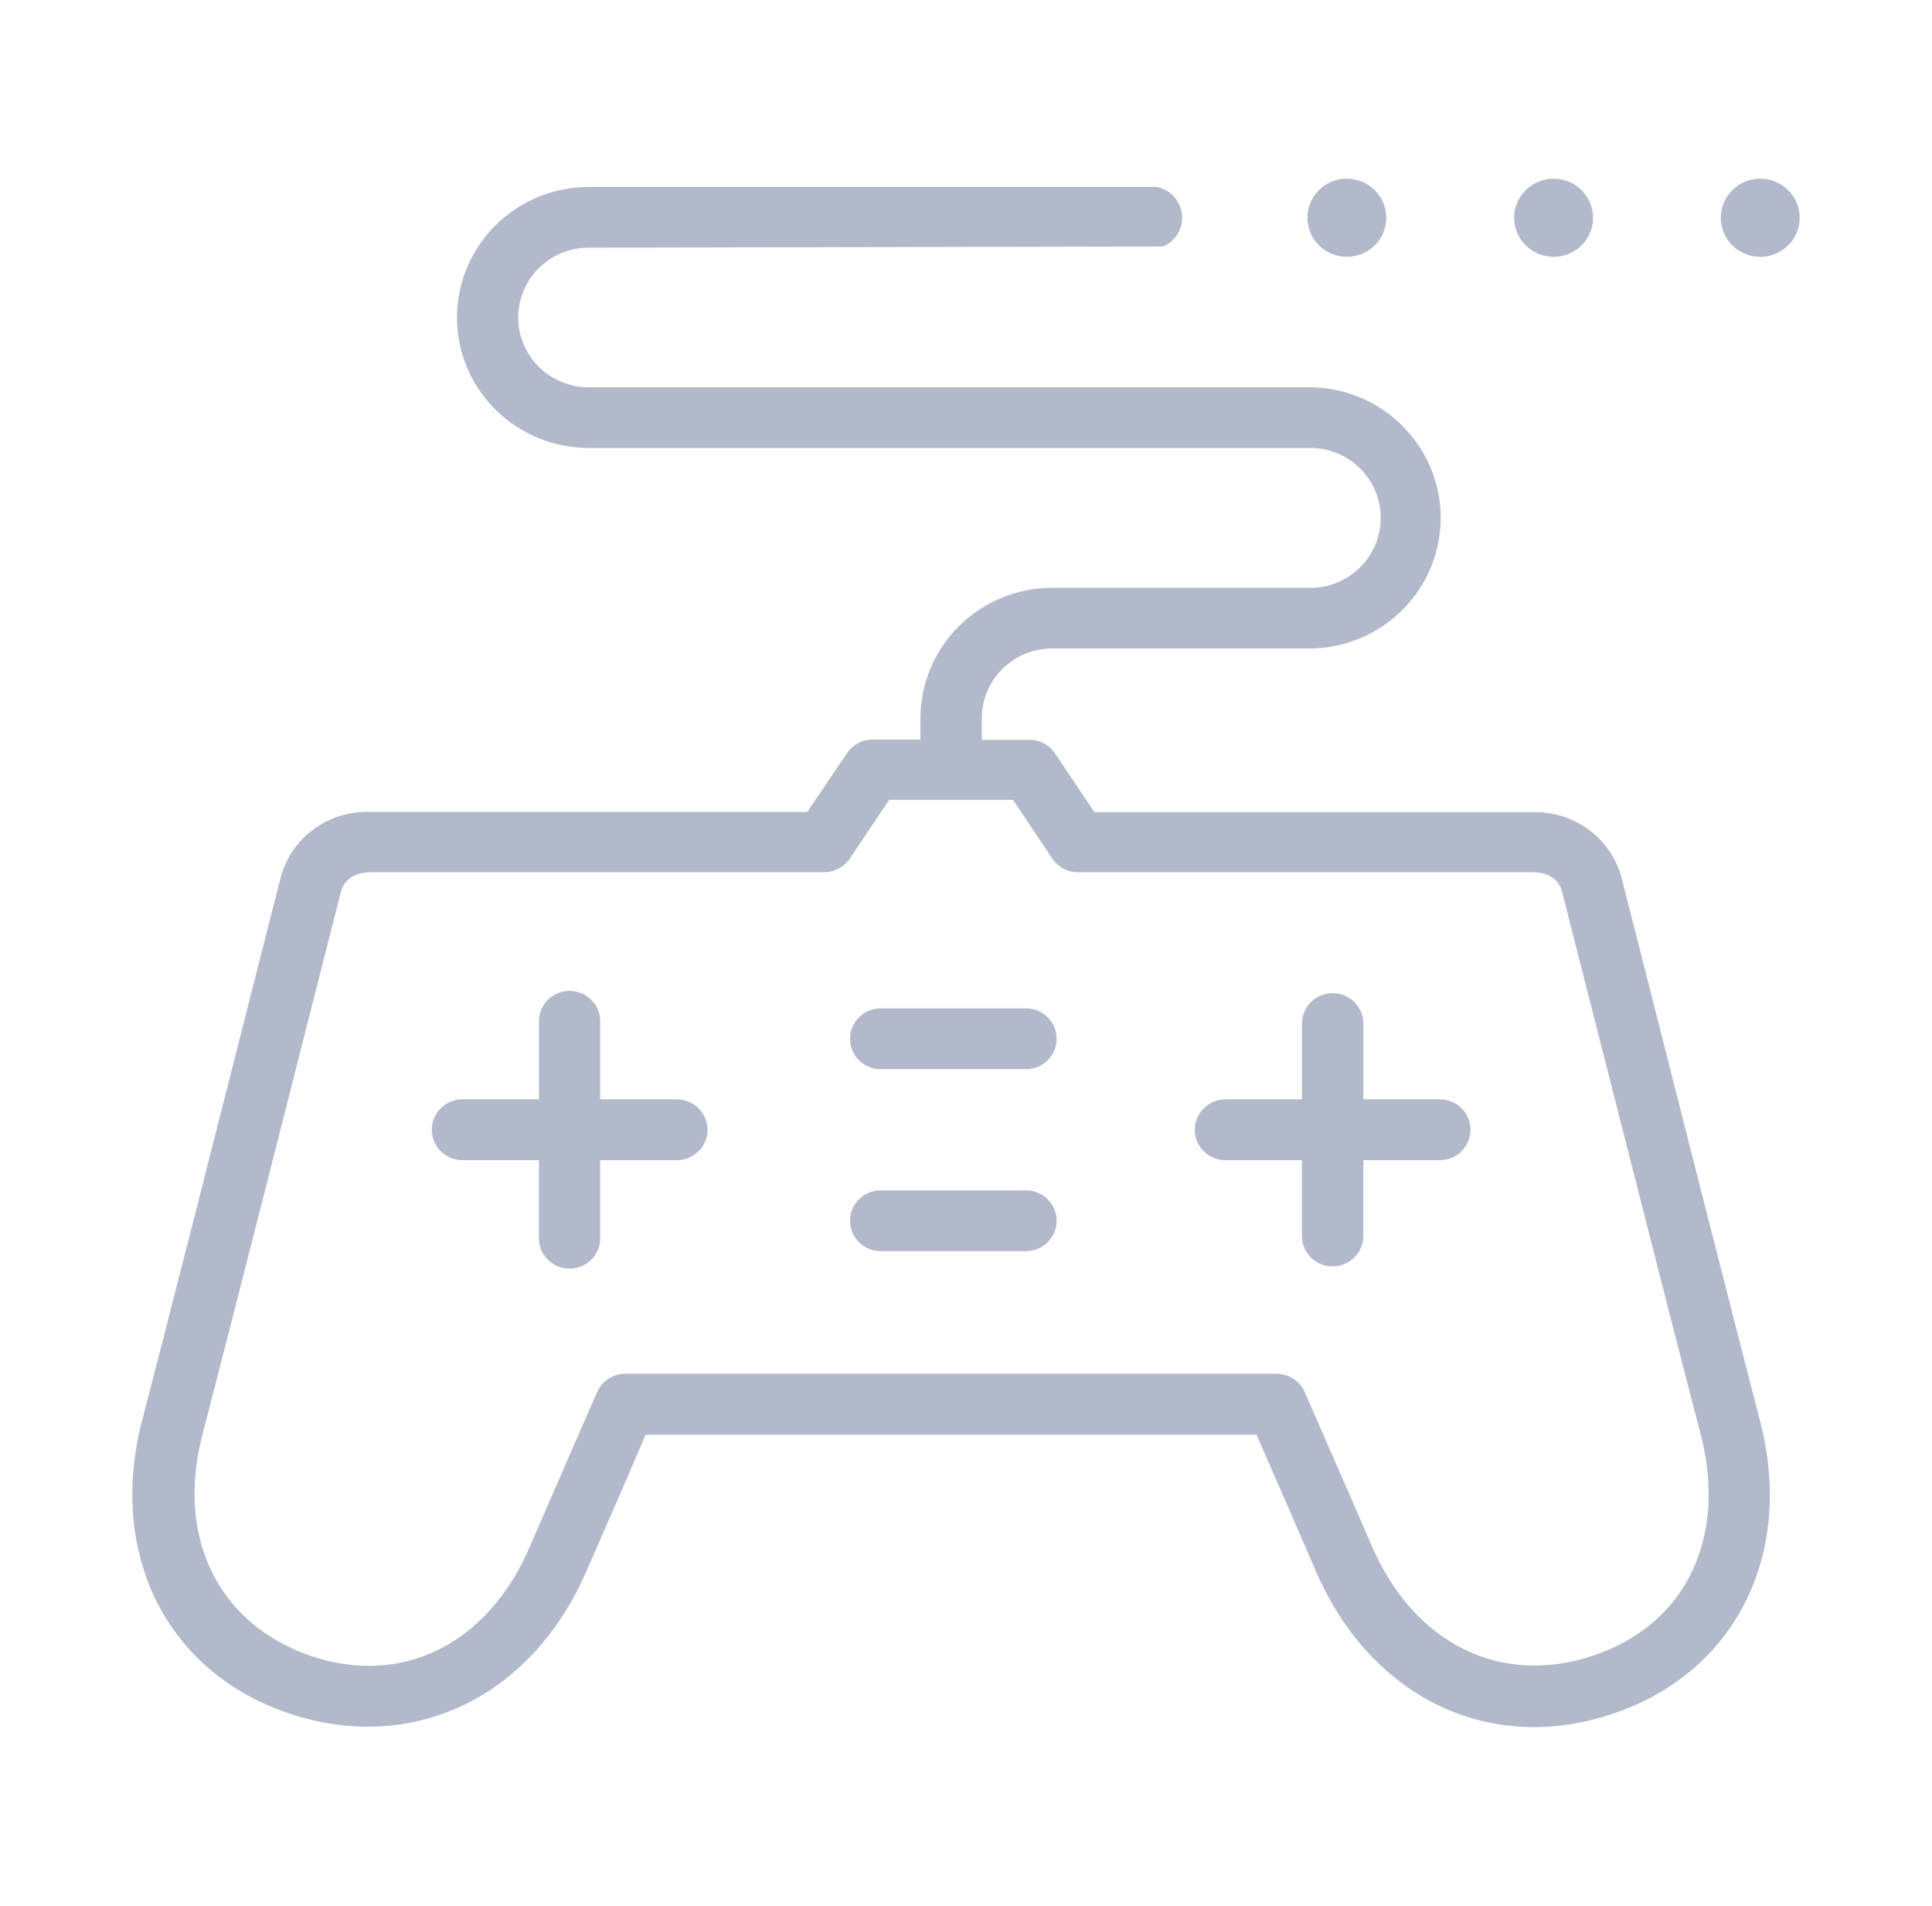
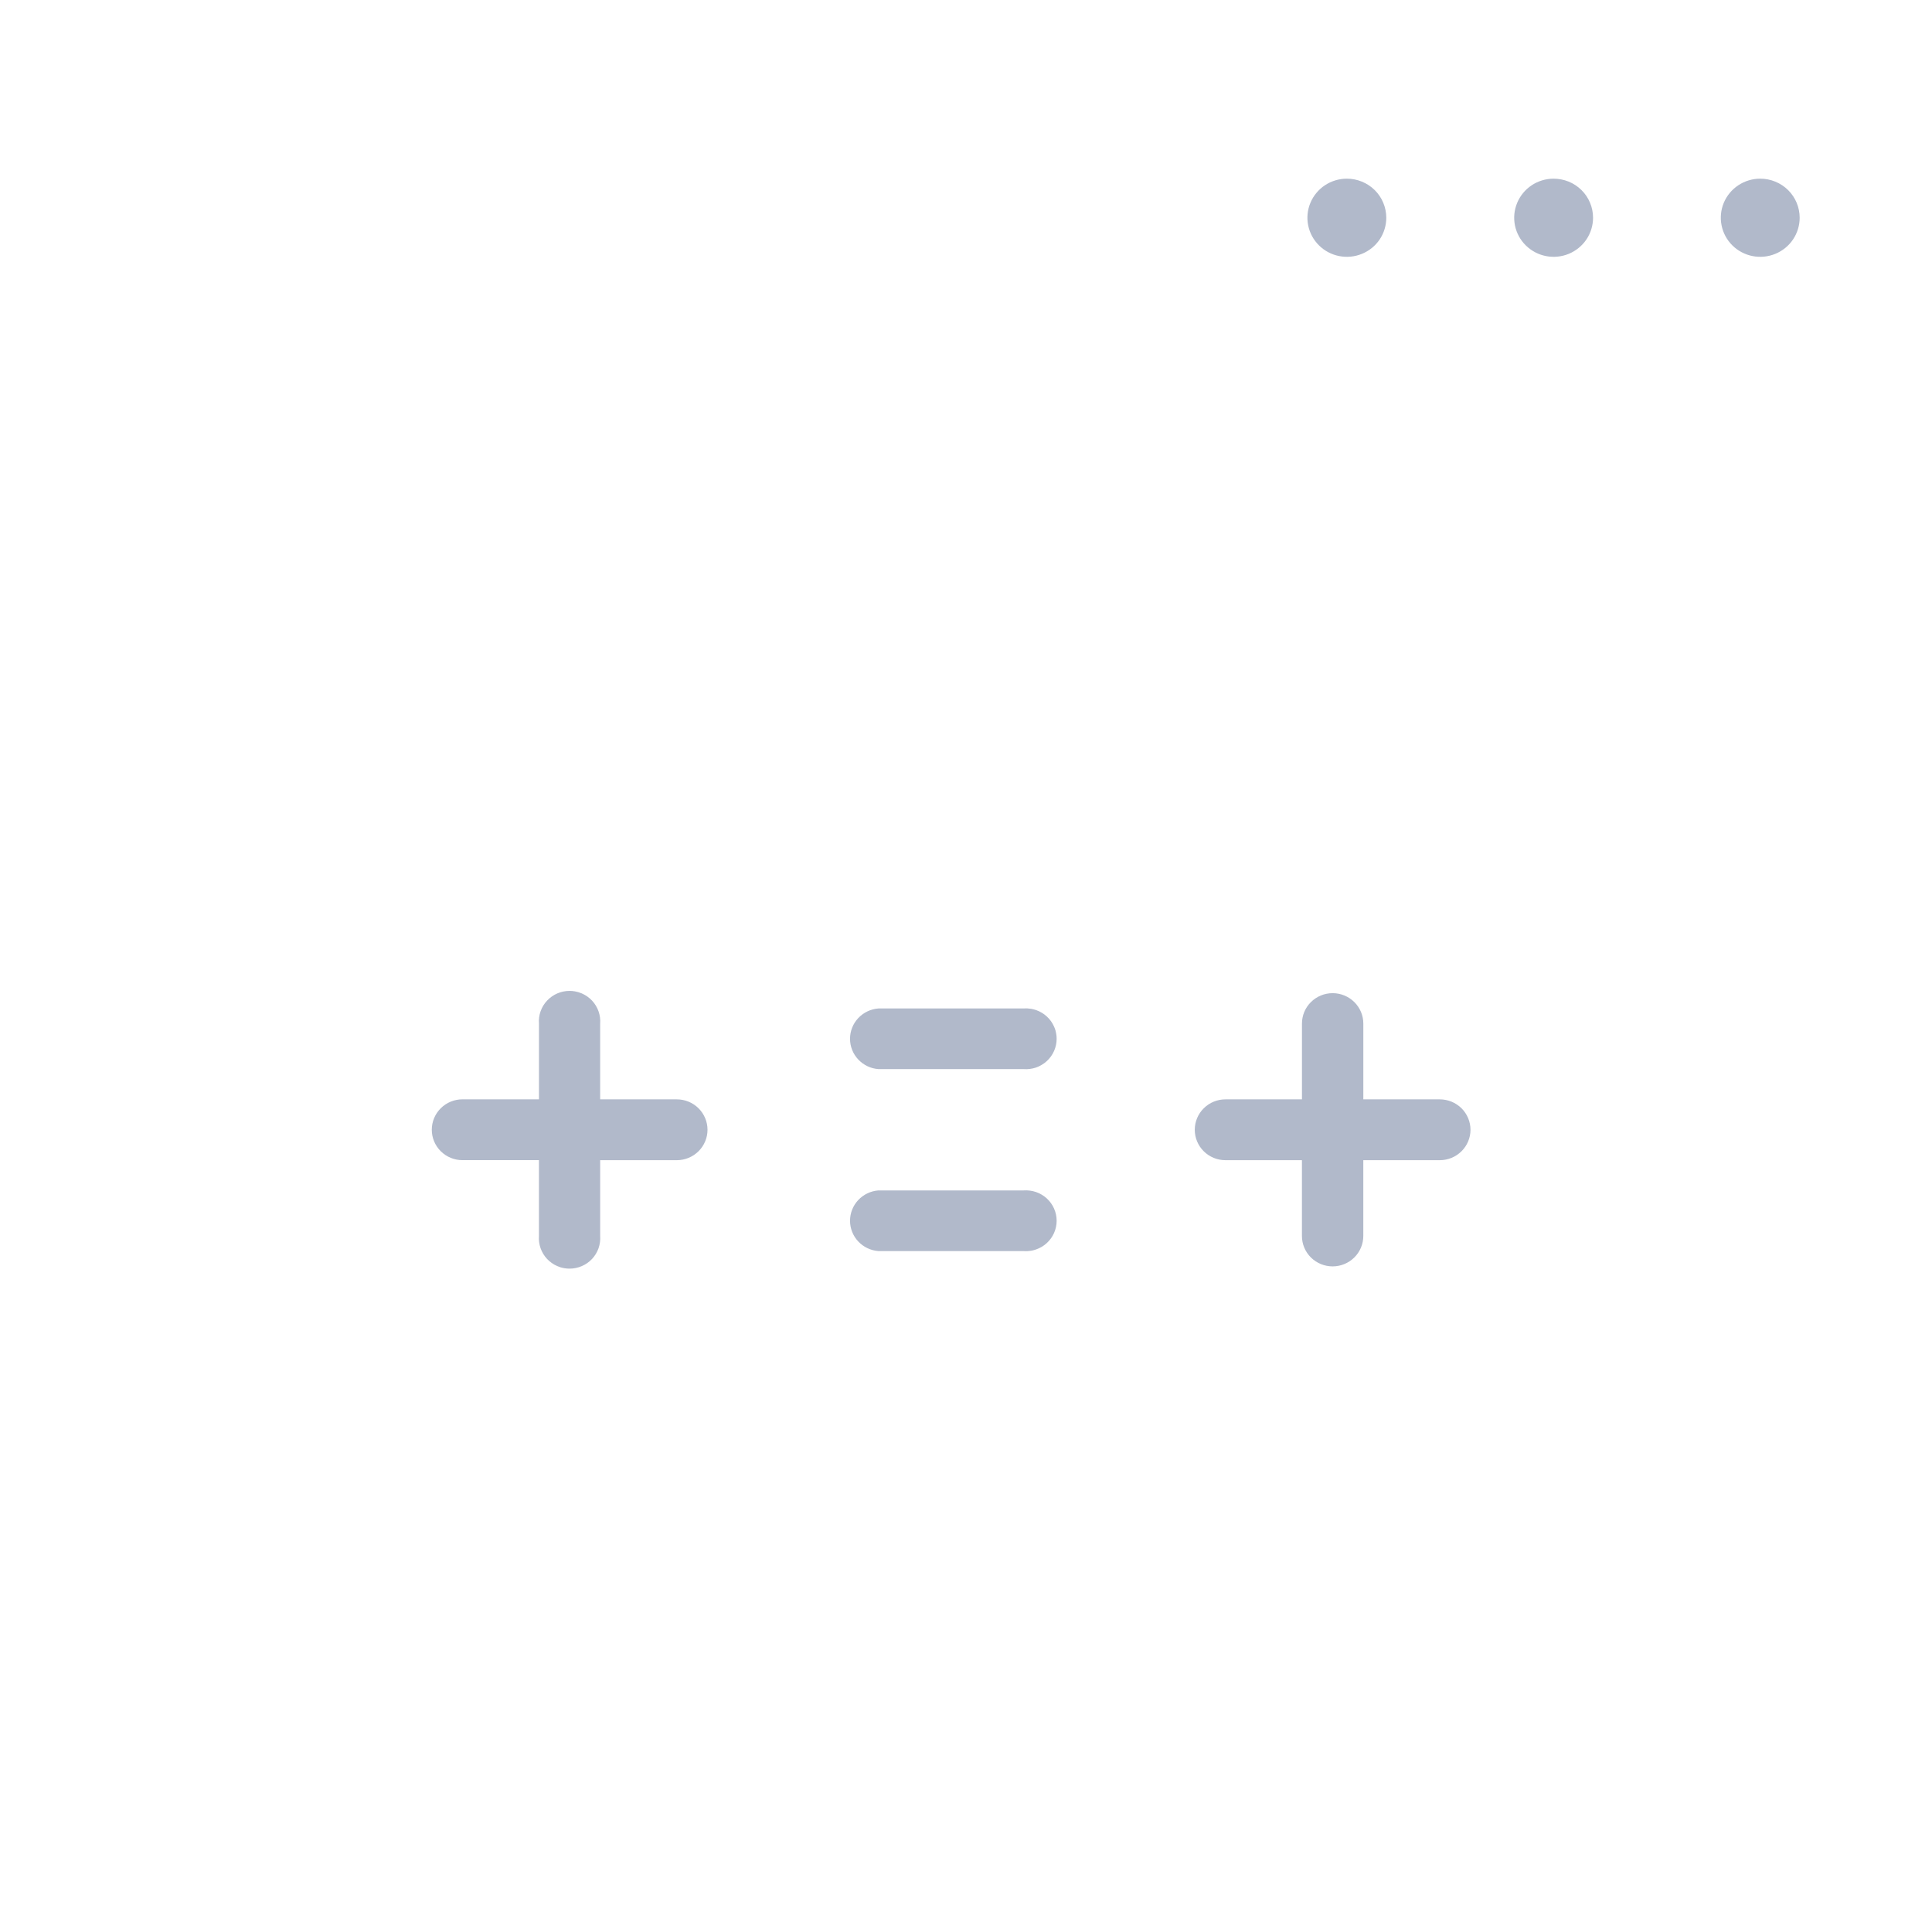
<svg xmlns="http://www.w3.org/2000/svg" width="73" height="72" fill="none" viewBox="0 0 73 72">
  <path fill="#B1B9CA" d="M50.89 6.75c-.294 0-.583.087-.828.249-.244.162-.435.393-.548.662-.113.27-.143.567-.085.853.057.287.2.55.408.756.208.207.474.347.763.404.289.057.588.028.86-.084.273-.111.506-.3.67-.543.163-.243.25-.529.25-.82 0-.392-.157-.768-.436-1.045-.28-.276-.659-.432-1.054-.432zM57.87 7.002c.245-.163.532-.25.827-.252.196 0 .39.037.572.11.182.074.347.183.486.32s.25.3.324.48c.076.18.114.372.114.566 0 .292-.087.577-.25.82-.164.242-.396.432-.668.544-.272.112-.571.141-.86.085-.289-.057-.554-.197-.763-.403-.209-.205-.351-.468-.41-.754-.057-.286-.029-.582.083-.852s.302-.501.546-.664zM66.51 6.75c-.295 0-.583.087-.828.249s-.436.393-.549.662c-.112.27-.142.567-.084.853.057.287.199.55.407.756.209.207.474.347.763.404.29.057.589.028.861-.084.272-.111.505-.3.669-.543.163-.243.251-.529.251-.82 0-.392-.157-.768-.436-1.045-.28-.276-.659-.432-1.054-.432zM22.677 41.533h2.896c.307 0 .602.12.82.336.217.216.34.508.34.813 0 .305-.123.597-.34.812-.218.216-.513.337-.82.337h-2.896v2.862c.012.158-.01.317-.062.466-.053.15-.136.286-.244.402-.109.116-.24.208-.387.271-.146.064-.304.096-.464.096-.063 0-.125-.005-.187-.015-.05-.008-.1-.02-.15-.034-.042-.013-.085-.029-.126-.047-.075-.032-.147-.072-.213-.12-.063-.044-.12-.095-.174-.151-.108-.116-.191-.253-.244-.402-.053-.15-.074-.308-.062-.465V43.83h-2.89c-.307 0-.602-.121-.82-.337-.217-.215-.339-.507-.339-.812 0-.305.122-.597.34-.813.217-.215.512-.336.82-.336h2.89V38.67c-.013-.157.008-.316.061-.465.053-.15.136-.286.245-.402.108-.116.24-.209.386-.272.146-.063.304-.096.463-.096.07 0 .137.006.204.018.09.016.177.042.26.078.146.063.278.156.387.272.108.116.191.253.244.402.053.15.074.308.062.465v2.863zM51.512 41.533h2.89c.307 0 .602.121.82.336.217.216.34.508.34.813 0 .305-.123.597-.34.812-.218.216-.513.337-.82.337h-2.89v2.862c0 .305-.122.598-.34.813-.217.215-.512.337-.82.337-.307 0-.602-.122-.82-.337-.217-.215-.339-.508-.339-.813v-2.862h-2.89c-.307 0-.602-.121-.82-.337-.217-.215-.339-.507-.339-.812 0-.305.122-.597.34-.813.217-.215.512-.336.82-.336h2.89V38.67c0-.305.121-.597.339-.812.217-.216.512-.337.82-.337.307 0 .602.121.82.337.217.215.34.507.34.812v2.863zM38.678 38.099h-5.487c-.291.022-.564.152-.763.364-.2.213-.31.492-.31.782 0 .29.11.569.31.781.199.213.472.343.763.364h5.487c.16.012.32-.009.47-.06.068-.024.134-.054.196-.09.075-.043.146-.094.21-.153.117-.108.21-.238.274-.383.064-.145.097-.301.097-.46 0-.062-.005-.125-.016-.186-.006-.038-.014-.076-.024-.114-.015-.054-.034-.107-.057-.159-.064-.145-.157-.275-.274-.383-.117-.107-.255-.19-.406-.242-.059-.02-.119-.036-.18-.047-.095-.016-.193-.021-.29-.014zM33.191 44.973h5.487c.16-.011.32.01.47.062.077.026.151.061.22.103.067.04.129.086.186.139.117.107.21.238.274.383.064.145.097.3.097.459 0 .158-.033.315-.097.46-.064.144-.157.275-.274.382-.117.108-.255.19-.406.242-.063.022-.127.039-.192.05-.092.014-.185.019-.278.012h-5.487c-.291-.022-.564-.152-.763-.364-.2-.213-.31-.492-.31-.782 0-.29.11-.569.31-.782.199-.212.472-.342.763-.364z" />
-   <path fill="#B1B9CA" fill-rule="evenodd" d="M61.847 35.428c1.331 5.244 3.82 15.048 4.65 18.236 1.322 5.032-.914 9.526-5.559 11.079-.958.33-1.965.502-2.98.507-3.505 0-6.627-2.15-8.247-5.912-.466-1.084-1.276-2.952-2.235-5.135H24.394c-.696 1.638-1.334 3.093-1.807 4.171l-.422.964c-2.067 4.795-6.582 6.945-11.227 5.399-4.645-1.547-6.88-6.04-5.565-11.086.843-3.21 3.368-13.159 4.69-18.37l.551-2.17c.203-.722.646-1.355 1.257-1.798.612-.442 1.355-.668 2.112-.64h16.52l1.503-2.221c.106-.158.25-.287.418-.376.168-.09.356-.137.547-.138h1.808v-.802c.001-1.308.527-2.562 1.461-3.486.934-.925 2.2-1.444 3.52-1.444h9.874c.684-.033 1.329-.326 1.801-.818.473-.491.736-1.144.736-1.823s-.263-1.332-.736-1.823c-.472-.492-1.117-.785-1.801-.818H22.243c-.654 0-1.3-.128-1.904-.376-.604-.247-1.152-.61-1.614-1.068-.462-.458-.829-1.001-1.079-1.6-.25-.598-.379-1.239-.379-1.886 0-.647.129-1.288.38-1.886.25-.598.616-1.142 1.078-1.6.462-.457 1.01-.82 1.614-1.068.603-.248 1.25-.375 1.904-.375h21.47c.247.05.473.178.643.364.106.115.187.25.24.395.032.088.054.18.064.275.028.25-.025.501-.152.72-.126.217-.318.39-.55.492l-21.715.045c-.35 0-.696.068-1.02.2-.322.133-.616.328-.863.573-.247.245-.443.536-.577.856-.134.32-.203.663-.203 1.01 0 .346.07.689.203 1.009.134.32.33.61.577.856.247.244.54.439.864.571.323.133.67.201 1.019.201h27.39c1.29.046 2.511.586 3.407 1.506.895.92 1.396 2.149 1.396 3.427s-.5 2.507-1.396 3.427c-.896.92-2.117 1.46-3.406 1.506H39.76c-.707 0-1.384.278-1.883.772-.5.495-.78 1.166-.78 1.866v.815h1.807c.19 0 .377.048.545.137.167.09.31.22.414.377l1.49 2.22h16.54c.756-.027 1.5.198 2.11.64.612.443 1.055 1.077 1.258 1.8l.585 2.303zm-10.01 22.986c1.593 3.684 4.871 5.308 8.356 4.134 3.486-1.156 5.08-4.43 4.069-8.351-.699-2.655-2.552-9.945-3.922-15.331-.56-2.205-1.04-4.09-1.326-5.209-.052-.212-.278-.706-1.133-.706H40.726c-.191 0-.38-.046-.548-.136-.169-.09-.312-.22-.417-.377l-1.484-2.221h-4.678l-1.49 2.22c-.104.158-.247.287-.414.377-.167.09-.354.136-.544.137H14.028c-.855.007-1.082.5-1.14.713-.978 3.85-4.256 16.778-5.241 20.54-1.01 3.896.615 7.15 4.068 8.344 3.453 1.194 6.731-.424 8.312-4.134.37-.859.964-2.222 1.674-3.85l.86-1.972c.089-.205.237-.38.426-.503.1-.066.21-.115.325-.147.1-.028.205-.043.31-.043h24.619c.225 0 .445.066.633.19.188.122.335.298.423.503l1.61 3.68c.38.872.698 1.605.93 2.142z" clip-rule="evenodd" />
</svg>